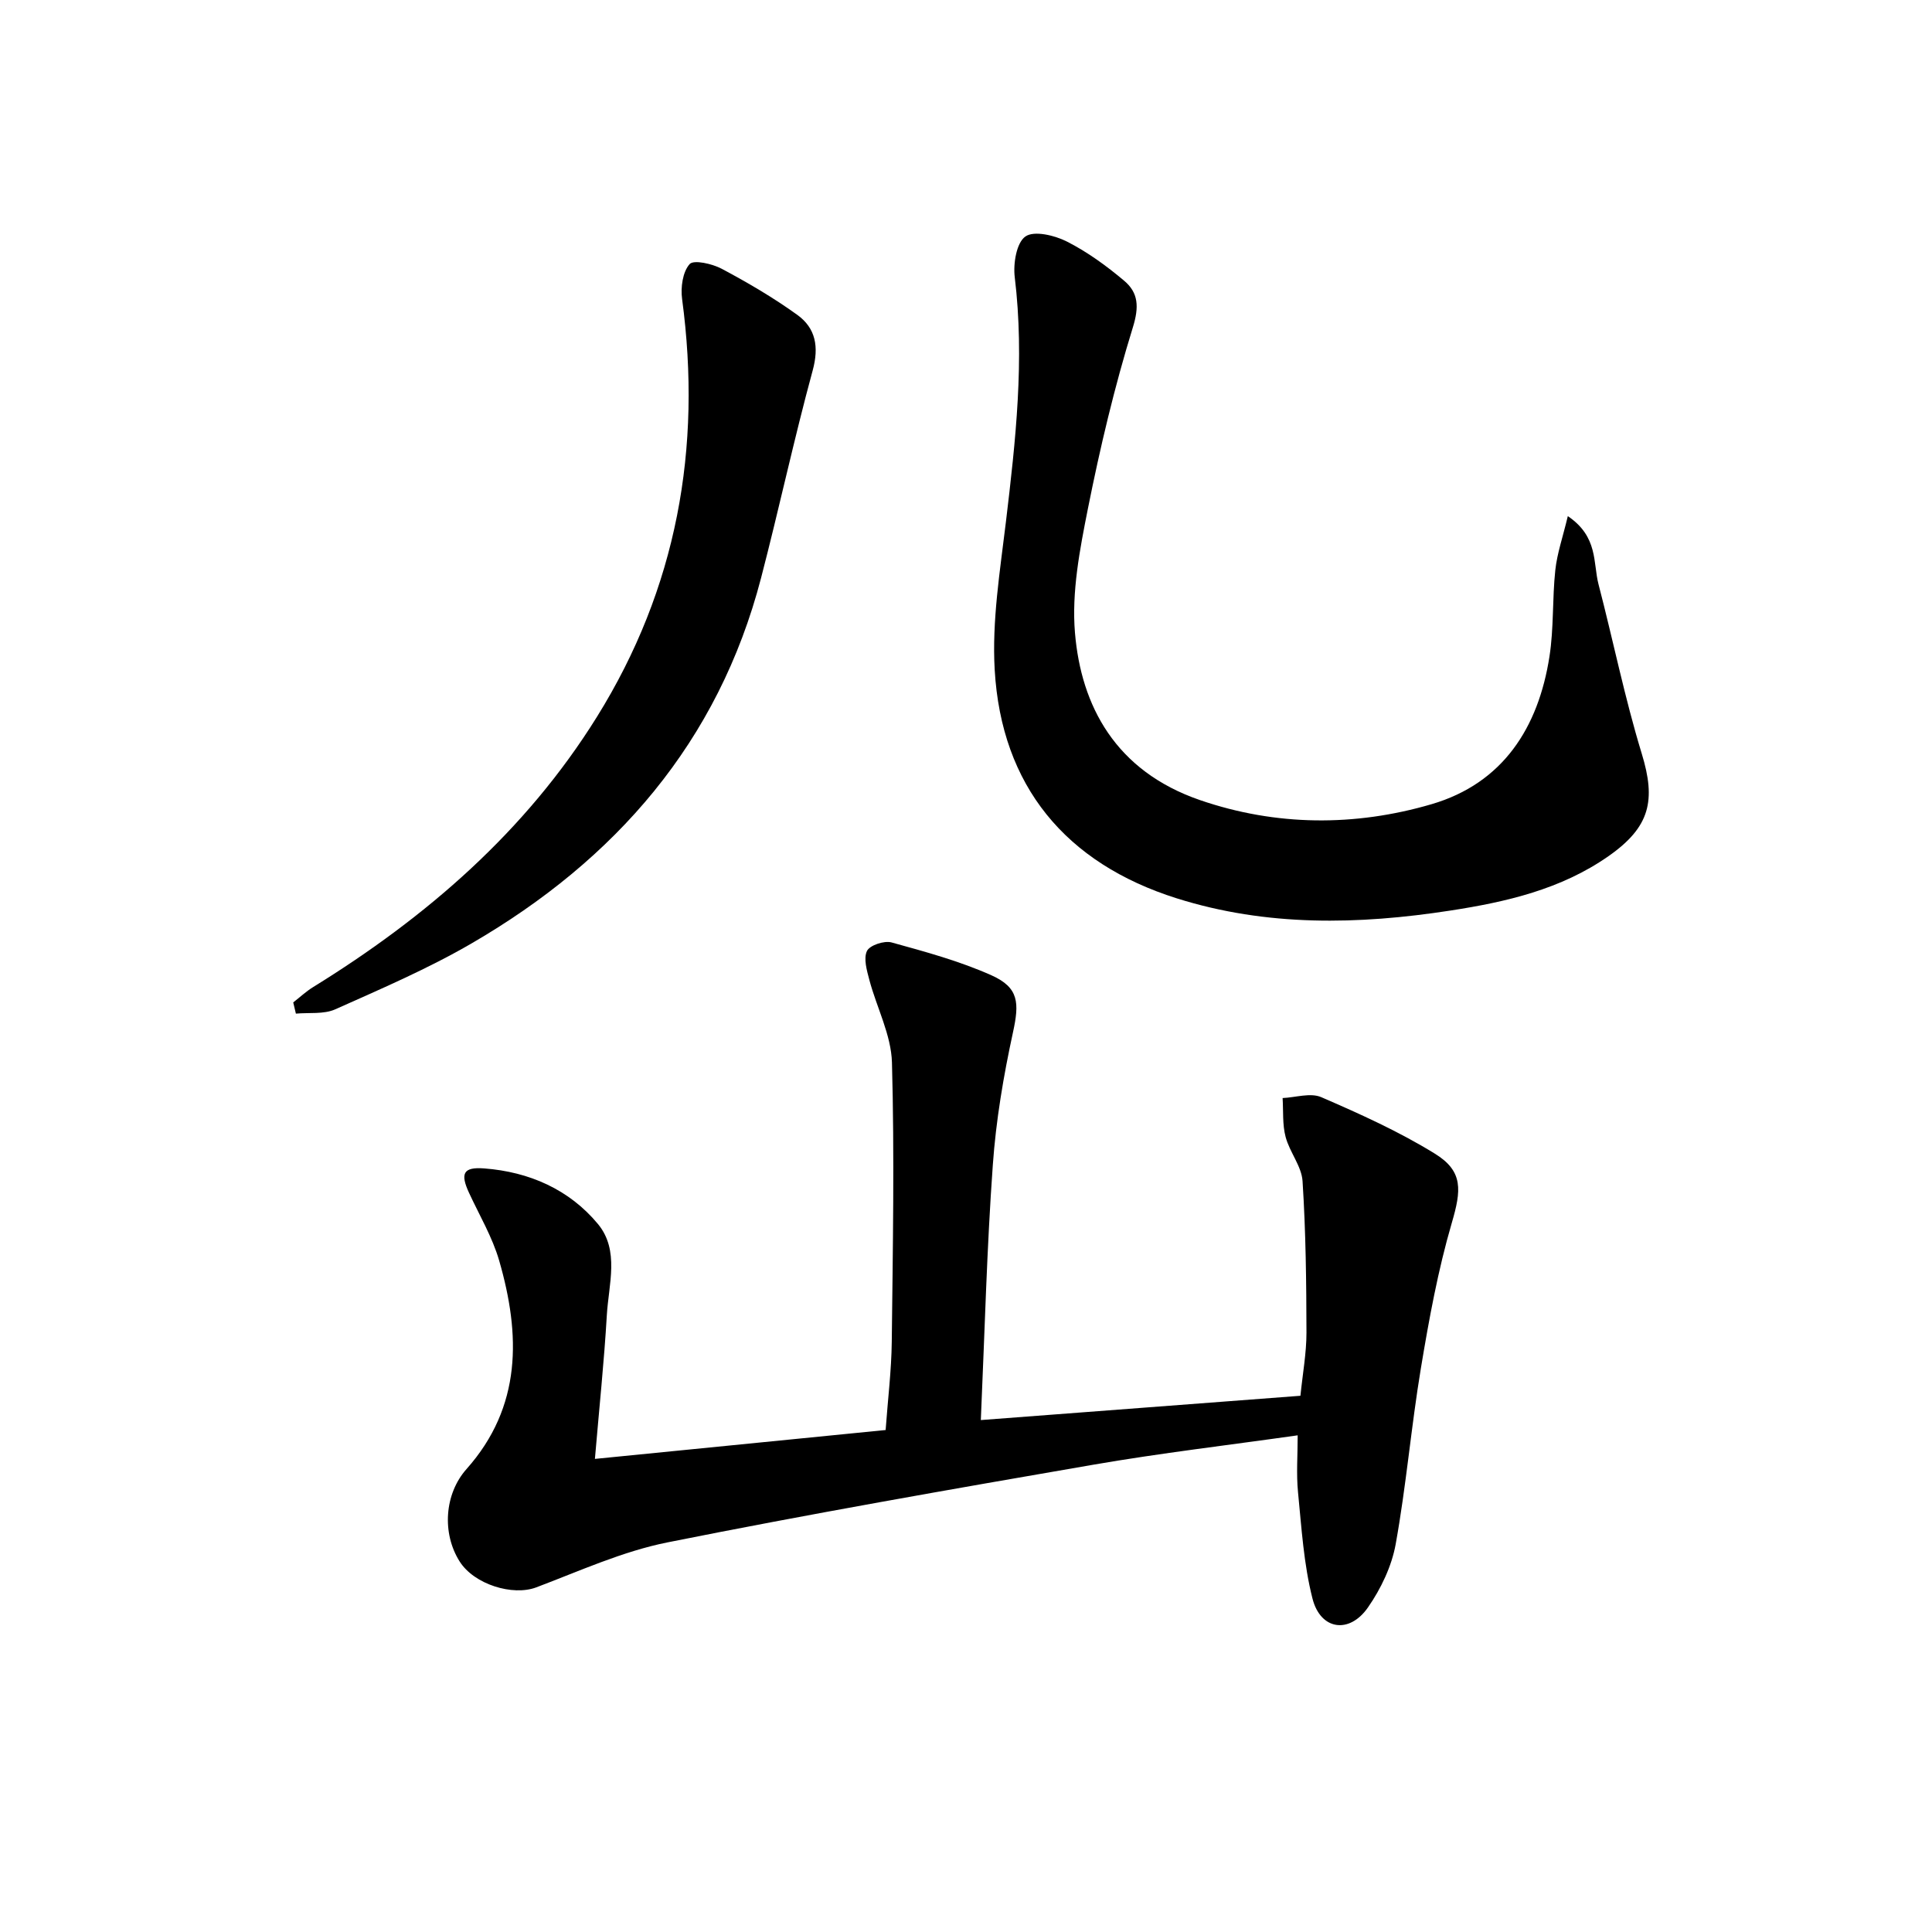
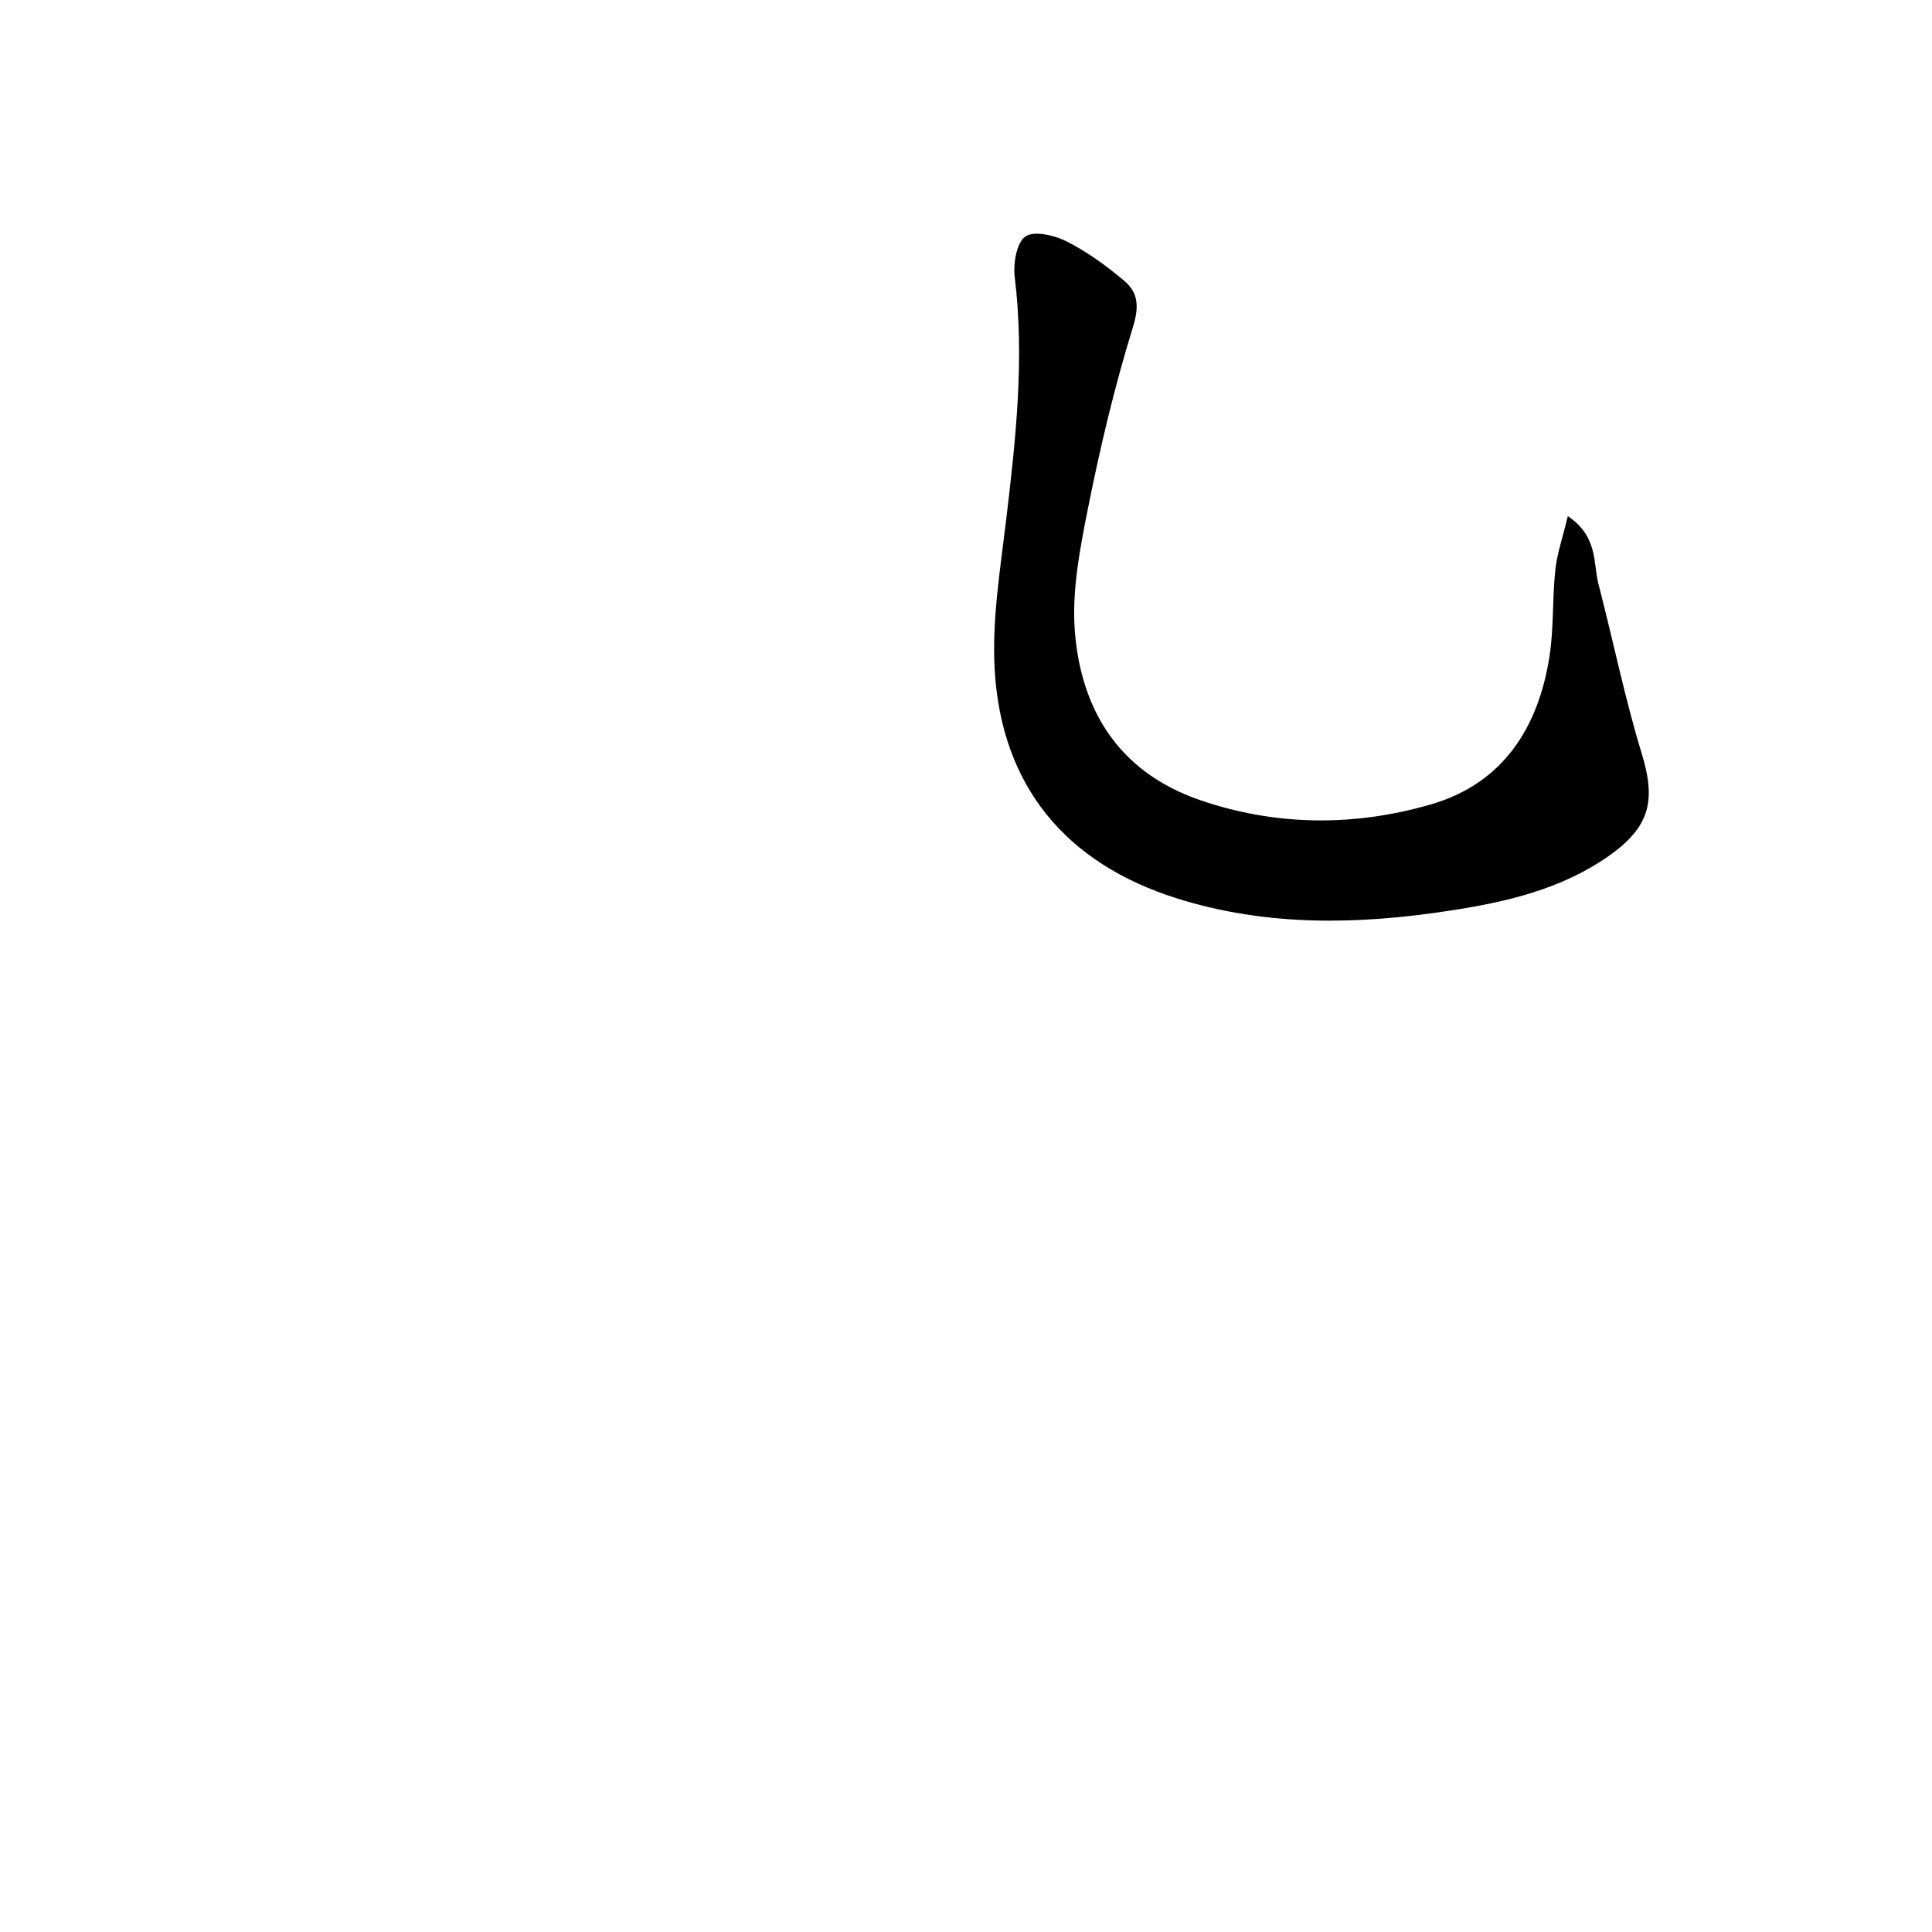
<svg xmlns="http://www.w3.org/2000/svg" enable-background="new 0 0 400 400" viewBox="0 0 400 400">
-   <path d="m203.07 294.01c22.51-1.71 44.12-3.35 66.17-5.03.46-4.57 1.25-8.82 1.25-13.06-.02-10.46-.14-20.94-.81-31.37-.2-3.11-2.68-6.01-3.51-9.17-.68-2.56-.45-5.35-.62-8.04 2.69-.12 5.78-1.15 8.01-.18 8.04 3.48 16.11 7.12 23.54 11.71 5.91 3.65 5.44 7.6 3.48 14.31-2.87 9.82-4.72 19.98-6.4 30.09-2.01 12.1-3.04 24.37-5.22 36.44-.83 4.58-3.05 9.22-5.73 13.08-3.86 5.57-9.83 4.7-11.49-1.81-1.82-7.14-2.27-14.65-3-22.04-.37-3.76-.07-7.58-.07-11.77-14.23 2.02-28.36 3.67-42.36 6.09-29.43 5.08-58.86 10.22-88.14 16.08-9.3 1.86-18.19 5.93-27.15 9.31-4.85 1.83-12.84-.59-15.86-5.37-3.7-5.86-3.14-13.99 1.42-19.12 11.51-12.94 11.2-27.83 6.77-43.16-1.41-4.87-4.09-9.38-6.24-14.03-1.85-4-1.23-5.4 3.16-5.06 9.29.71 17.59 4.35 23.53 11.51 4.51 5.45 2.21 12.49 1.84 18.84-.56 9.6-1.57 19.18-2.47 29.79 20.19-2 40.04-3.98 60.19-5.98.46-6.38 1.2-12.31 1.27-18.25.22-19.28.57-38.57.04-57.84-.16-5.72-3.15-11.35-4.67-17.06-.52-1.97-1.25-4.44-.51-6.02.56-1.19 3.58-2.2 5.09-1.78 7 1.93 14.1 3.86 20.7 6.81 5.72 2.56 5.76 5.76 4.45 11.79-1.97 9.05-3.53 18.27-4.18 27.5-1.23 17.08-1.66 34.2-2.48 52.79z" />
  <path d="m324.6 106.86c6.32 4.27 5.2 9.65 6.35 14.09 3.04 11.67 5.43 23.54 8.95 35.06 2.97 9.7 1.77 15.21-6.91 21.27-9.81 6.85-21.13 9.46-32.69 11.24-19.05 2.94-38.02 3.35-56.67-2.53-23-7.25-36.31-23.29-37.69-47.33-.58-10.12 1.1-20.43 2.32-30.58 2.02-16.87 3.9-33.68 1.83-50.71-.34-2.81.36-7.12 2.21-8.41 1.79-1.26 6.04-.24 8.57 1.04 4.25 2.15 8.21 5.04 11.87 8.12 2.97 2.5 3.12 5.42 1.8 9.68-3.8 12.29-6.78 24.88-9.3 37.51-1.68 8.44-3.39 17.25-2.68 25.7 1.26 15.1 8.37 28.61 25.88 34.64 15.73 5.41 32.08 5.5 47.95.85 14.79-4.34 22.12-15.86 24.41-30.58.92-5.88.57-11.94 1.21-17.88.37-3.46 1.55-6.82 2.59-11.18z" />
-   <path d="m60.71 207.54c1.36-1.06 2.64-2.26 4.11-3.17 23.52-14.52 44.03-32.27 58.76-55.94 16.55-26.6 21.79-55.61 17.64-86.53-.32-2.38.11-5.6 1.56-7.22.85-.95 4.69-.07 6.65.97 5.39 2.87 10.7 5.98 15.64 9.54 3.81 2.75 4.52 6.6 3.19 11.5-3.88 14.24-6.97 28.69-10.69 42.97-8.85 33.99-30.13 58.35-59.95 75.67-9.01 5.23-18.68 9.38-28.21 13.64-2.38 1.06-5.42.64-8.15.89-.19-.76-.37-1.54-.55-2.32z" />
</svg>